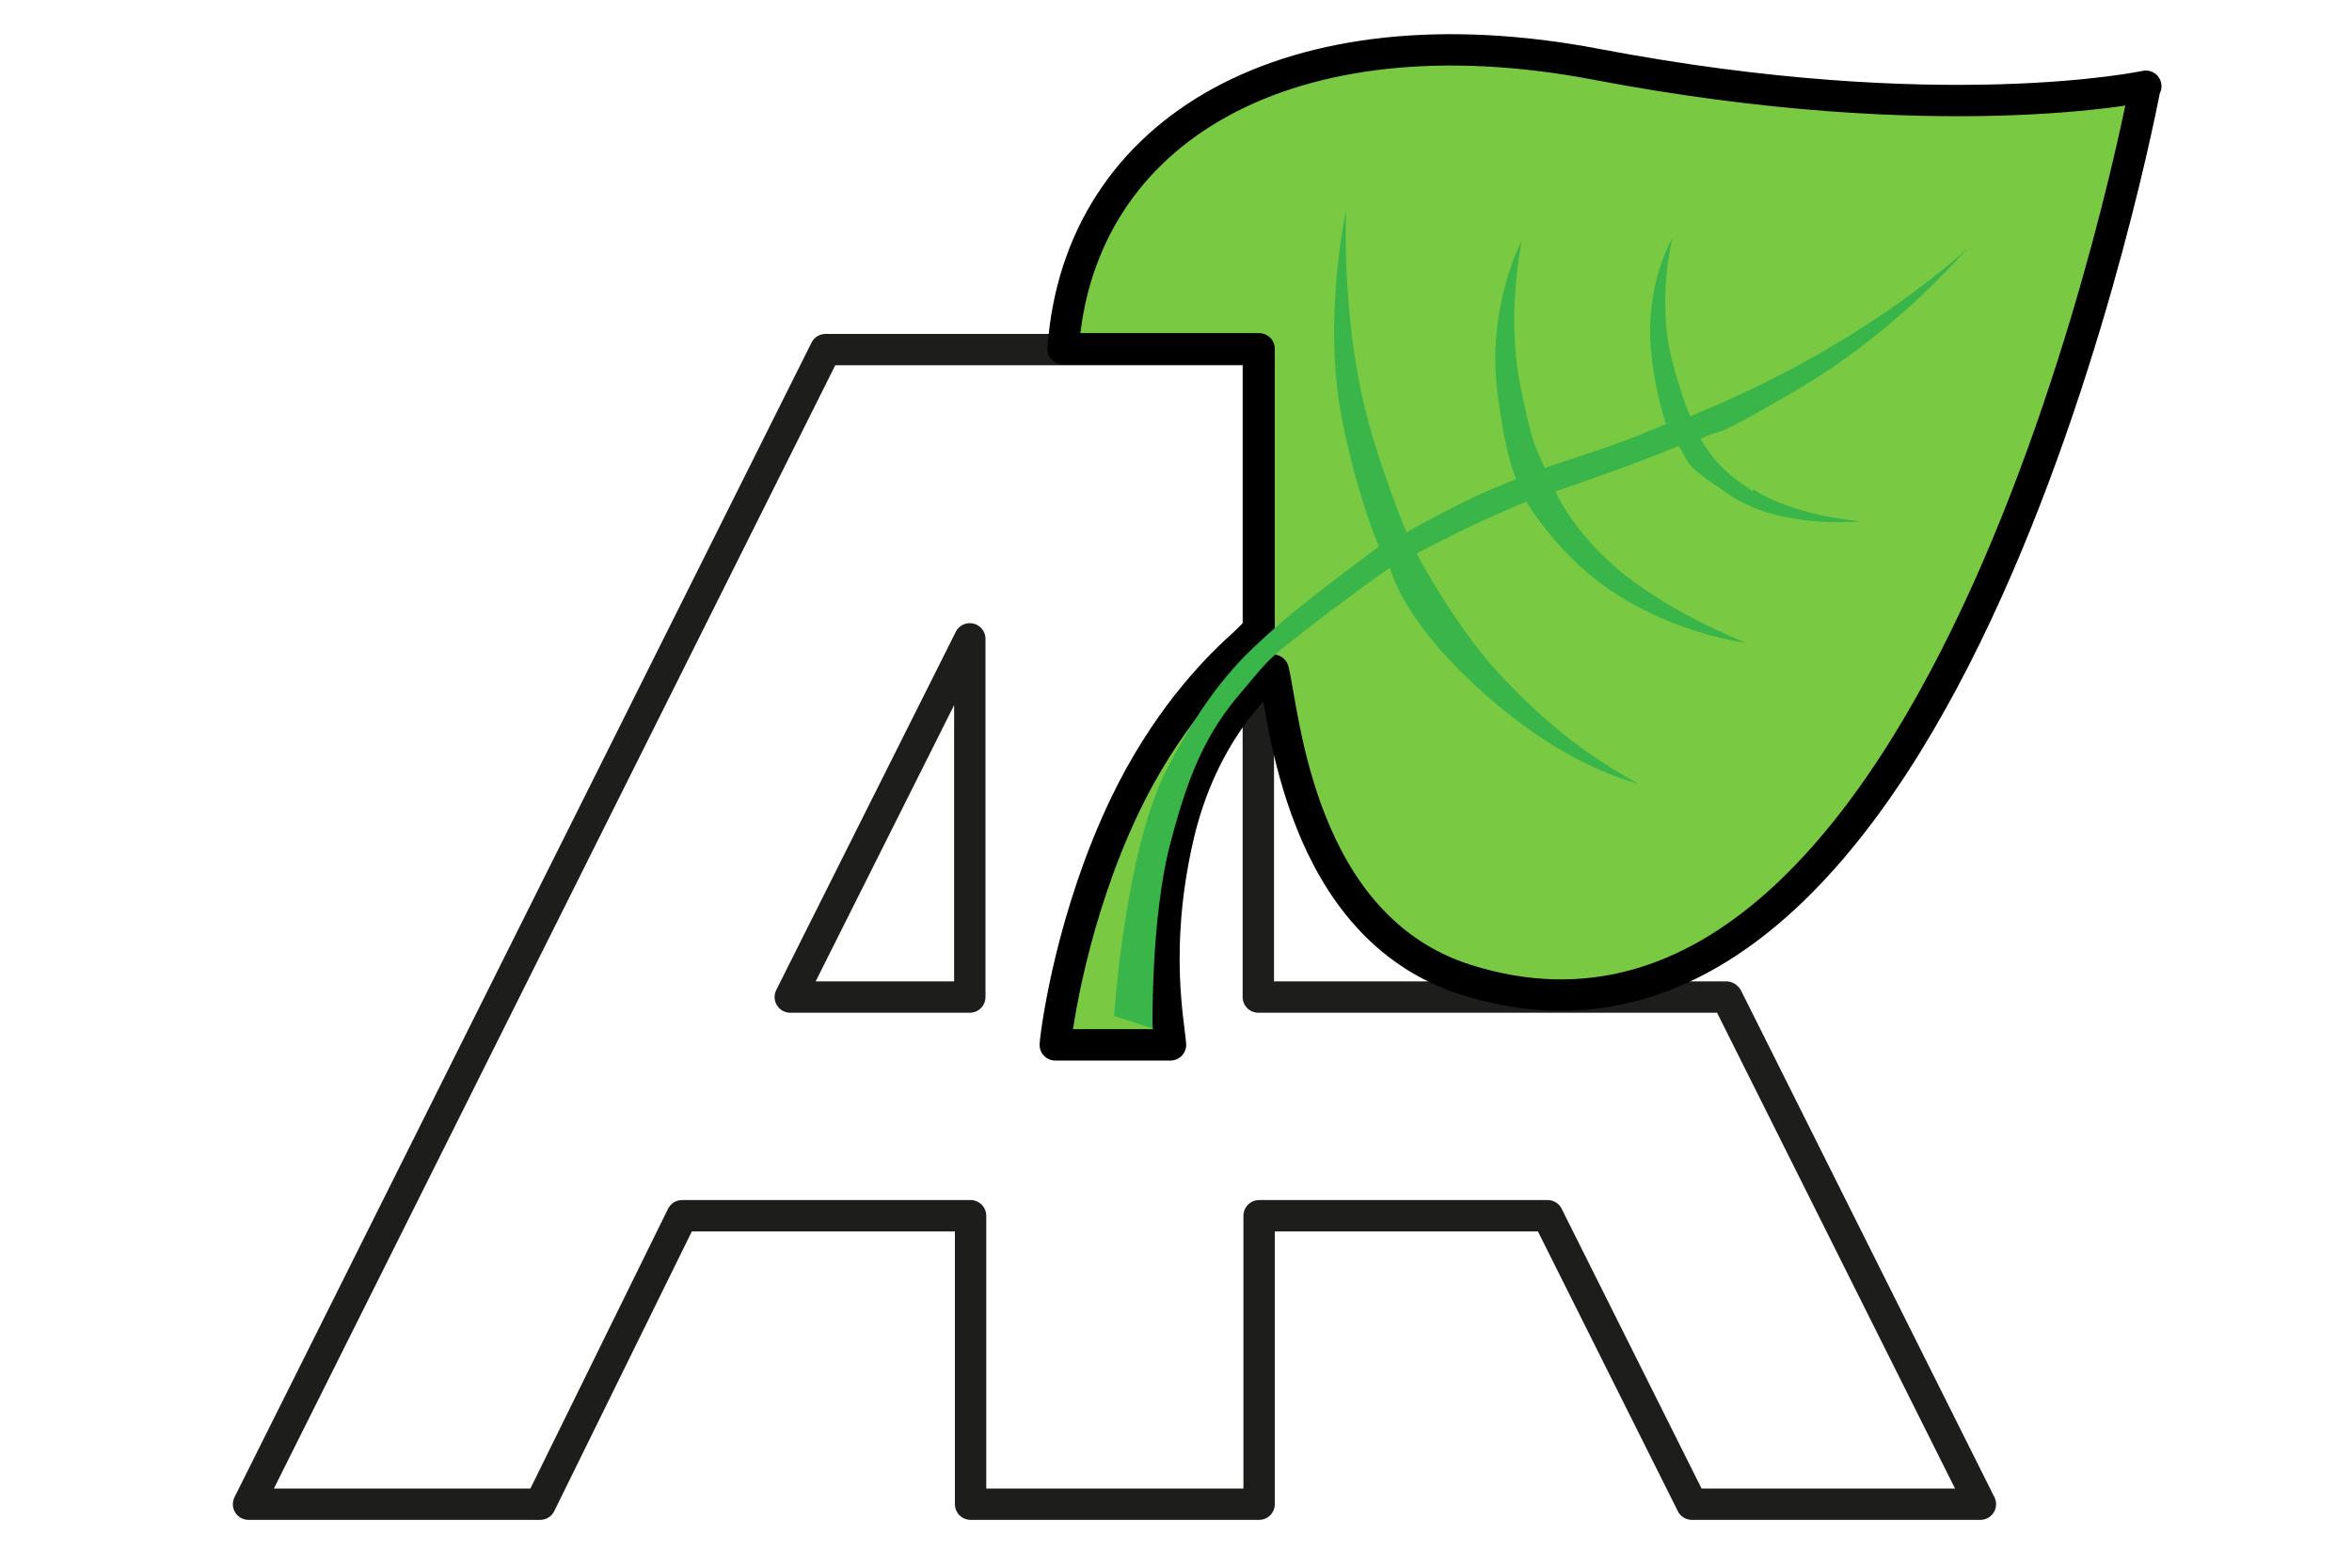
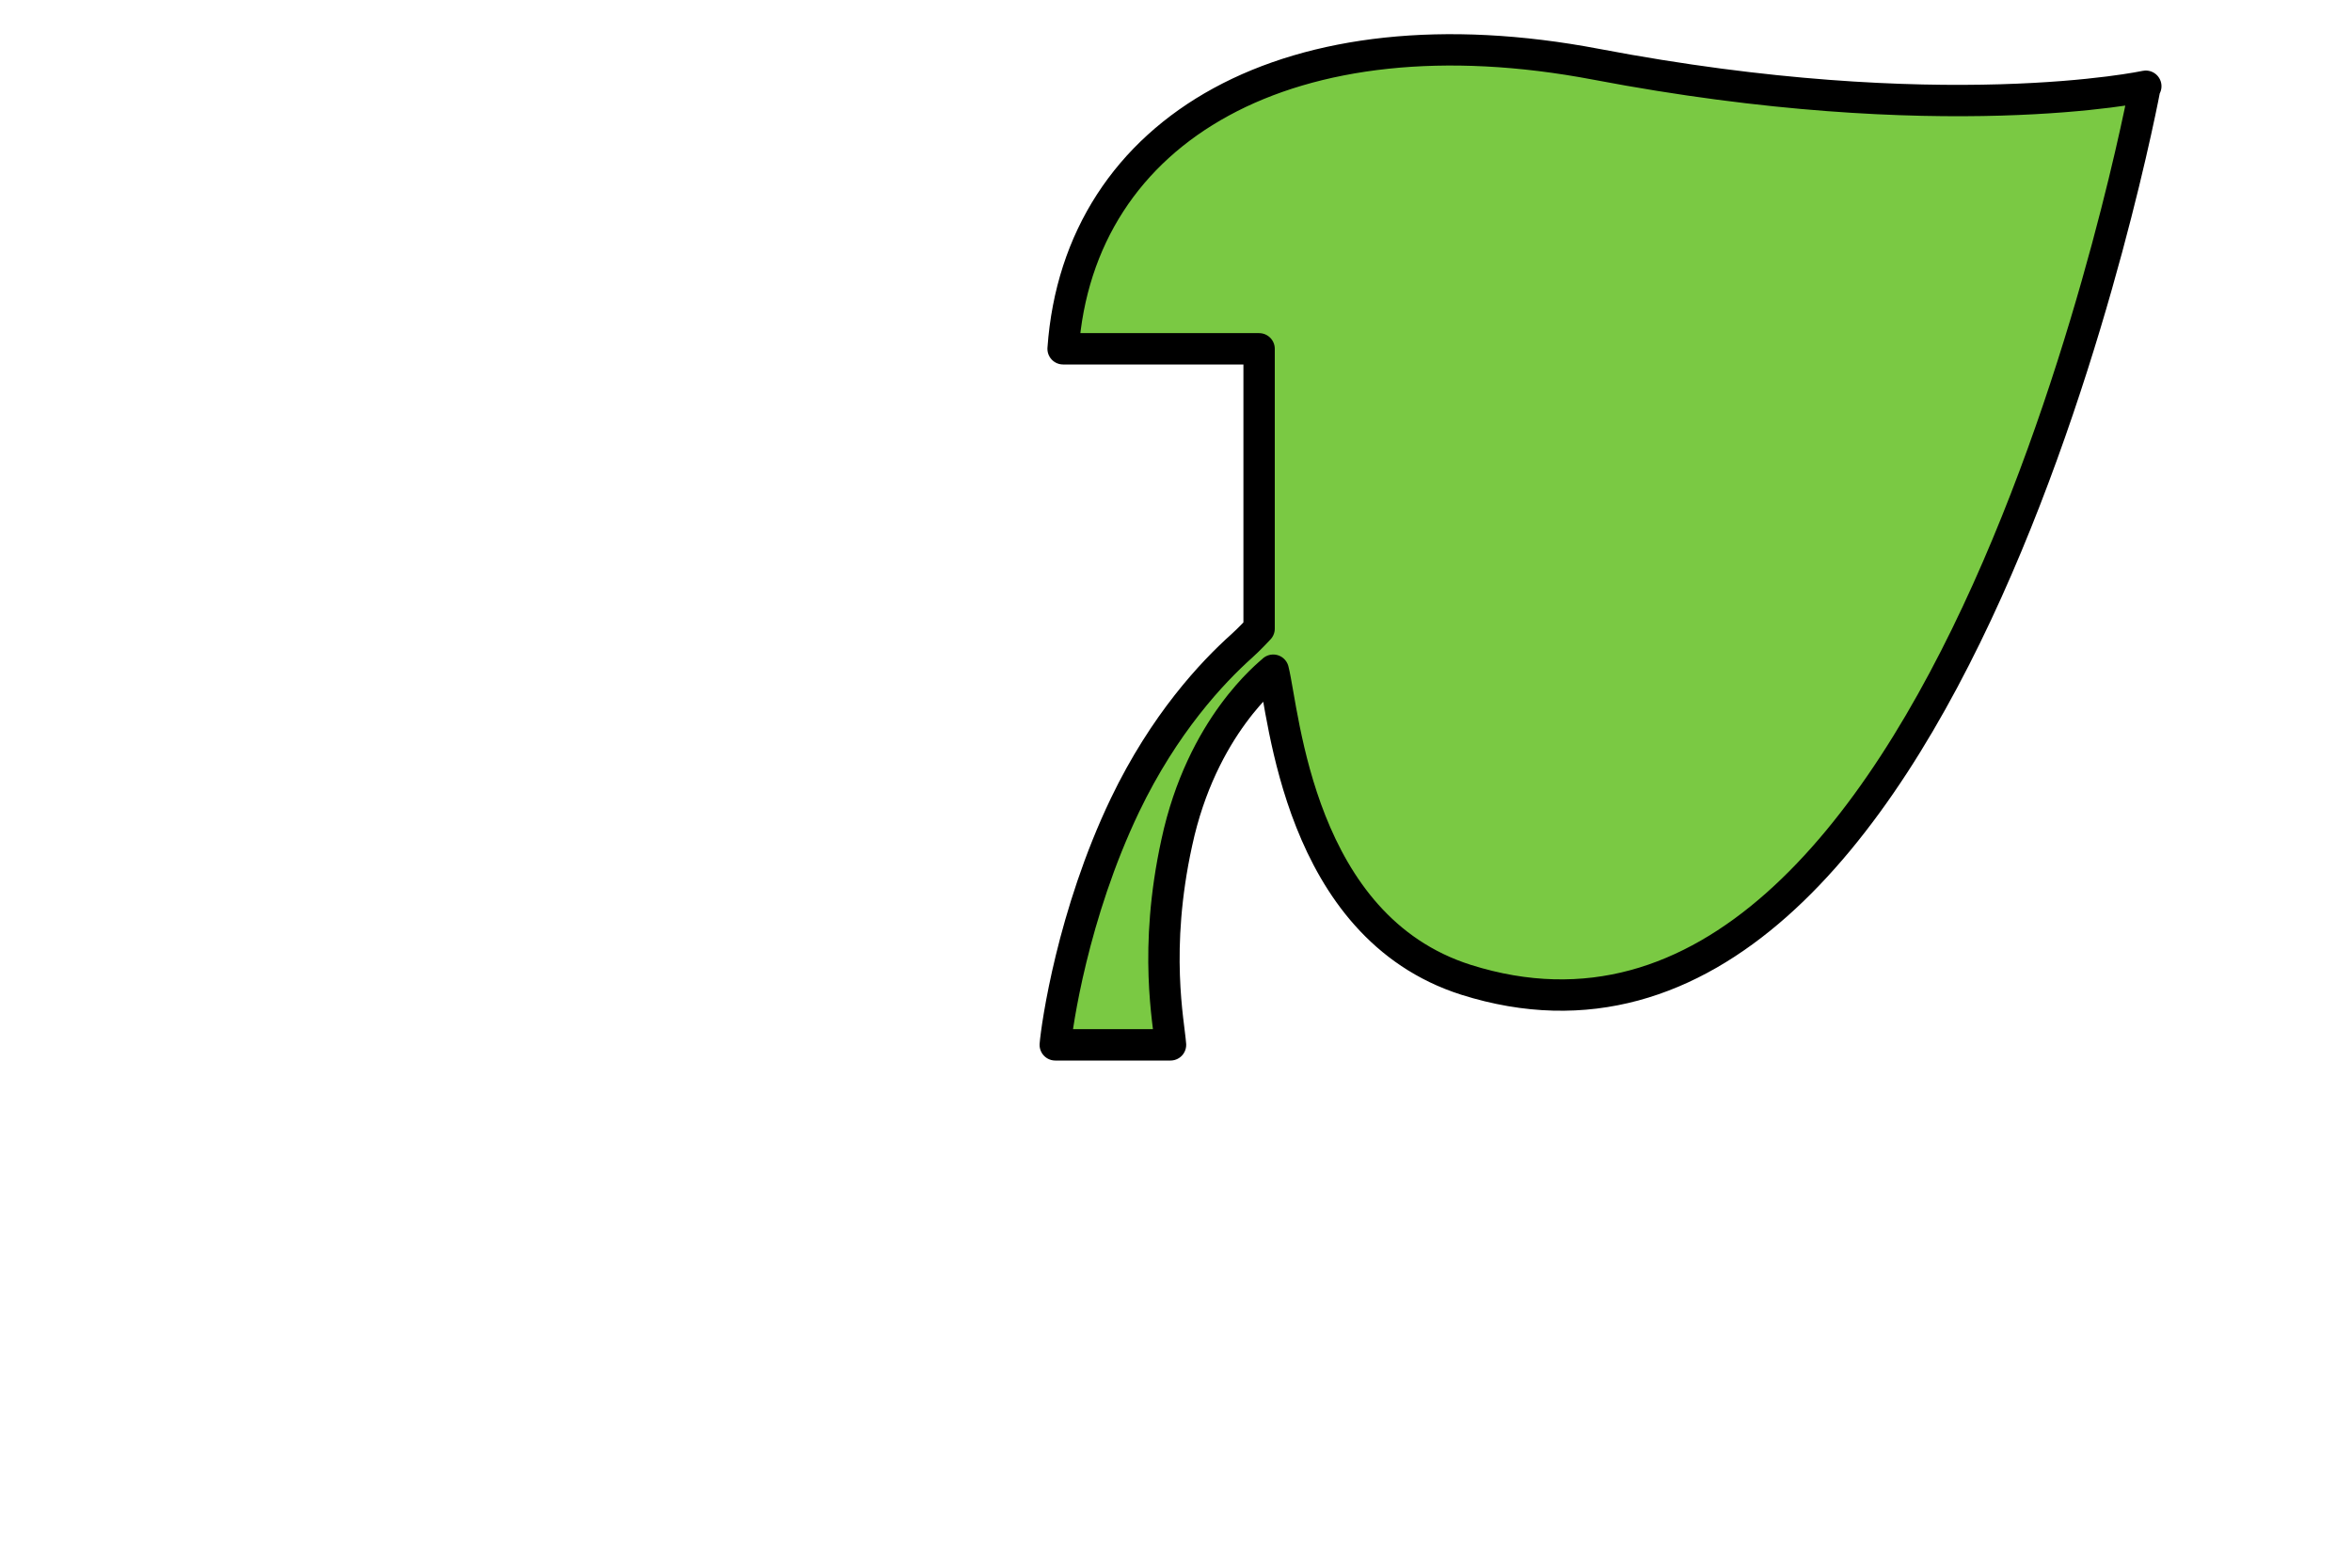
<svg xmlns="http://www.w3.org/2000/svg" version="1.1" viewBox="0 0 300 200">
  <defs>
    <style> .cls-1 { fill: #39b54a; } .cls-2 { fill: none; stroke: #1d1d1b; } .cls-2, .cls-3 { stroke-linejoin: round; stroke-width: 4px; } .cls-3 { fill: #7ac943; stroke: #000; } </style>
  </defs>
  <g>
    <g id="_Слой_1" data-name="Слой_1">
-       <path class="cls-2" d="M220.2,127.2h-59.7V44.6h-55.2L31.7,191.9h37.2c0,0,18.1-36.8,18.1-36.8h36.8v36.8h36.8v-36.8h36.8l18.4,36.8h36.8l-32.3-64.6ZM123.7,127.2h-22.9l22.9-45.7v45.7Z" />
      <path class="cls-3" d="M273.6,11.1s-24.8,133.4-86.6,113.9c-21.4-6.8-23.2-33.9-24.6-39.5-.5.5-9.1,7.1-12.3,22-3,13.7-1,23-.8,25.8h-14.7c.2-2.4,2.2-16.6,8.9-30.6,5-10.4,11.1-16.9,14.9-20.3.9-.8,2.2-2.2,2.2-2.2v-1.3c0-4.7,0-34.4,0-34.4h-25c2-28.2,29.1-43.7,68-36.3,44.1,8.4,70.1,2.8,70.1,2.8Z" />
-       <path class="cls-1" d="M223.6,62.4c5.3,3.5,13.7,4.1,13.7,4.1,0,0-10,1.1-16.6-3.3s-4.9-3.9-6.6-6.3c-5.6,2.3-10.5,4-15.7,5.8.8,1.8,3,5.3,6.5,8.6,6.8,6.5,17.8,10.7,17.8,10.7,0,0-10.6-1.2-19.6-8.4-5.1-4.2-8-8.9-8.4-9.6-2.2.9-4.2,1.8-6.6,2.9-3,1.4-5.2,2.6-7.4,3.7.3.7,5.1,9.4,10.2,15,9.2,10.1,16.8,13.5,18,14.4-1.3-.5-9.3-2.3-19.8-11.7s-11.8-15.9-11.8-15.9c0,0-5.8,4.1-10.8,8s-4.6,3.7-8,7.7c-4.6,5.3-6.9,10.5-9.3,19.8s-2.2,23.3-2.2,23.3l-4.9-1.6s1.4-21.1,6.7-31.4c5.1-9.9,9.2-13.9,12.6-17s7.4-6.2,14.5-11.5c-.5-1-3.1-7.7-4.8-16.6-2.4-12.7.6-26.3.6-26.3,0,0-.6,12.7,2.3,24.9,1.9,7.9,5.4,16.2,5.4,16.2,0,0,4.1-2.3,7.2-3.8,2.8-1.4,3.5-1.6,6.8-3-.8-1.7-1.7-5.4-2.4-11-1.4-11,3.1-19.4,3.1-19.4,0,0-2,9.4-.2,18.4s2.2,8.1,3.1,10.6c6.2-2.1,9.2-2.9,15.5-5.6-.6-1.7-1.6-5.7-1.9-9.3-.8-8.6,2.7-14.4,2.7-14.4,0,0-1.8,7.4-.3,14.4.6,2.8,1.9,6.8,2.6,8.3,2-.8,5.6-2.4,7.9-3.5,15.9-7.6,25.4-16.1,27.5-17.9-1.9,1.9-9.6,10.9-21.9,18.1s-8.8,4.5-12.2,6.2c1.6,2.6,2.8,4.1,6.7,6.7Z" />
    </g>
  </g>
</svg>